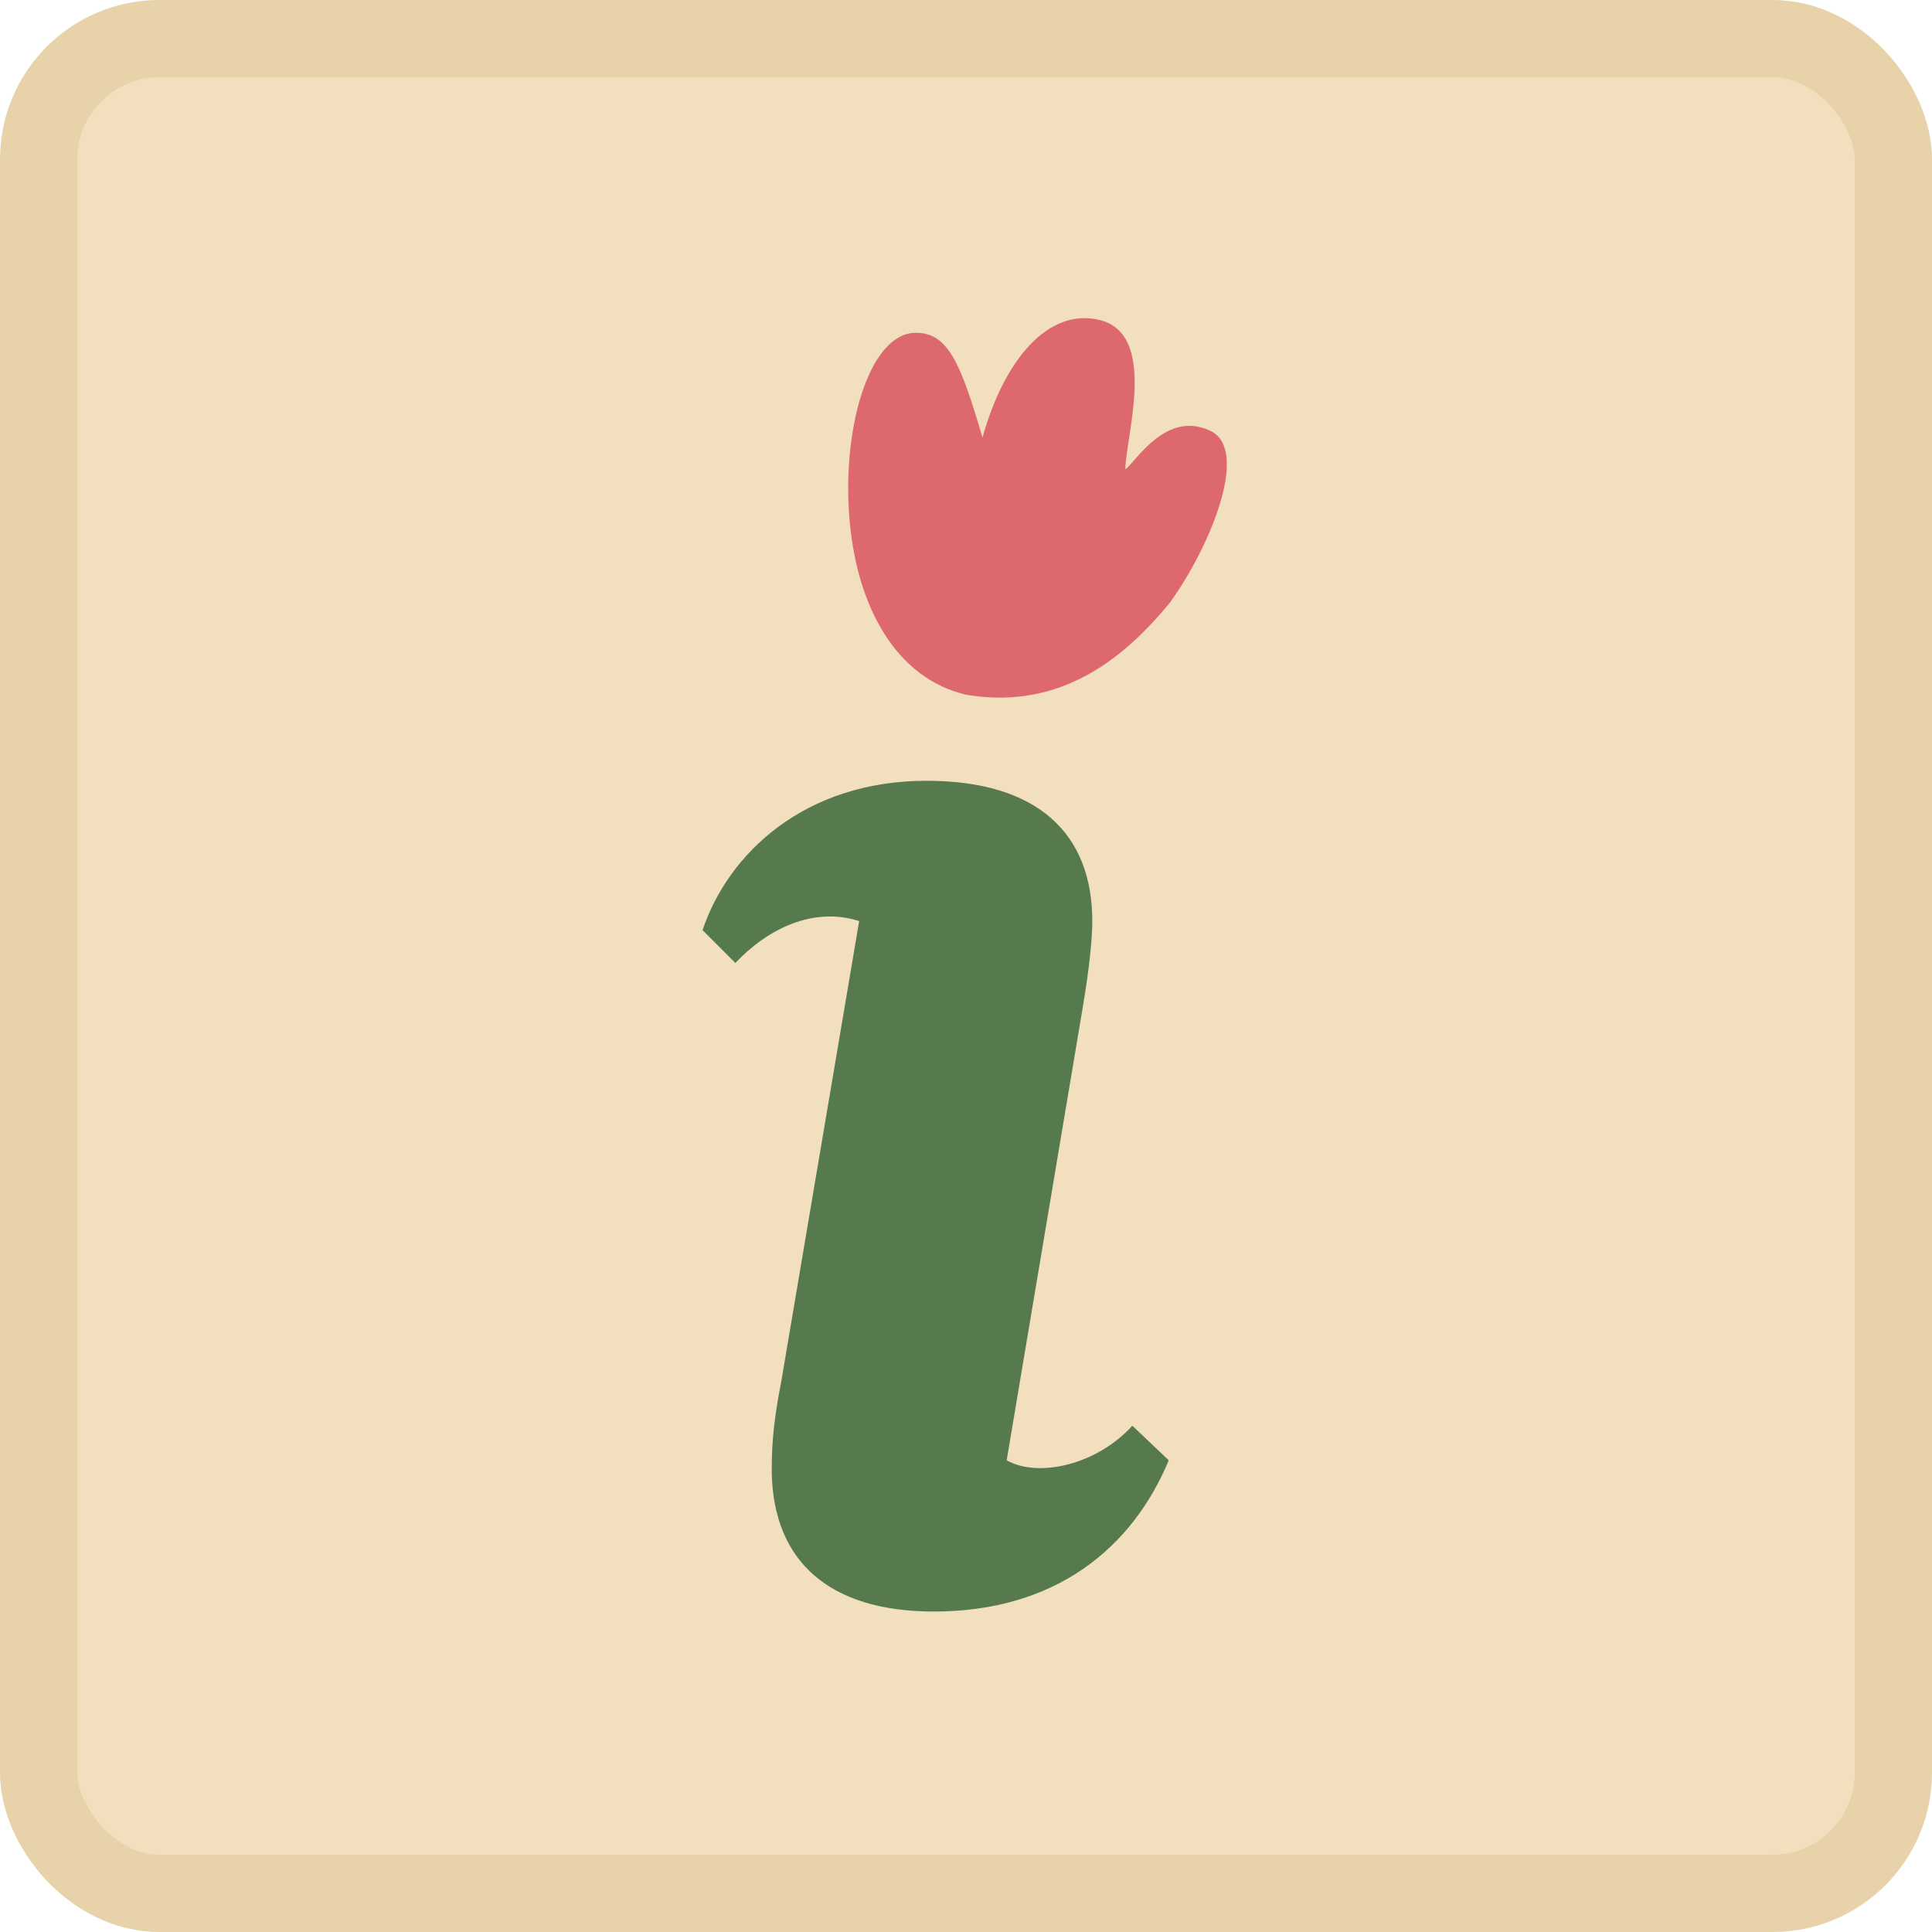
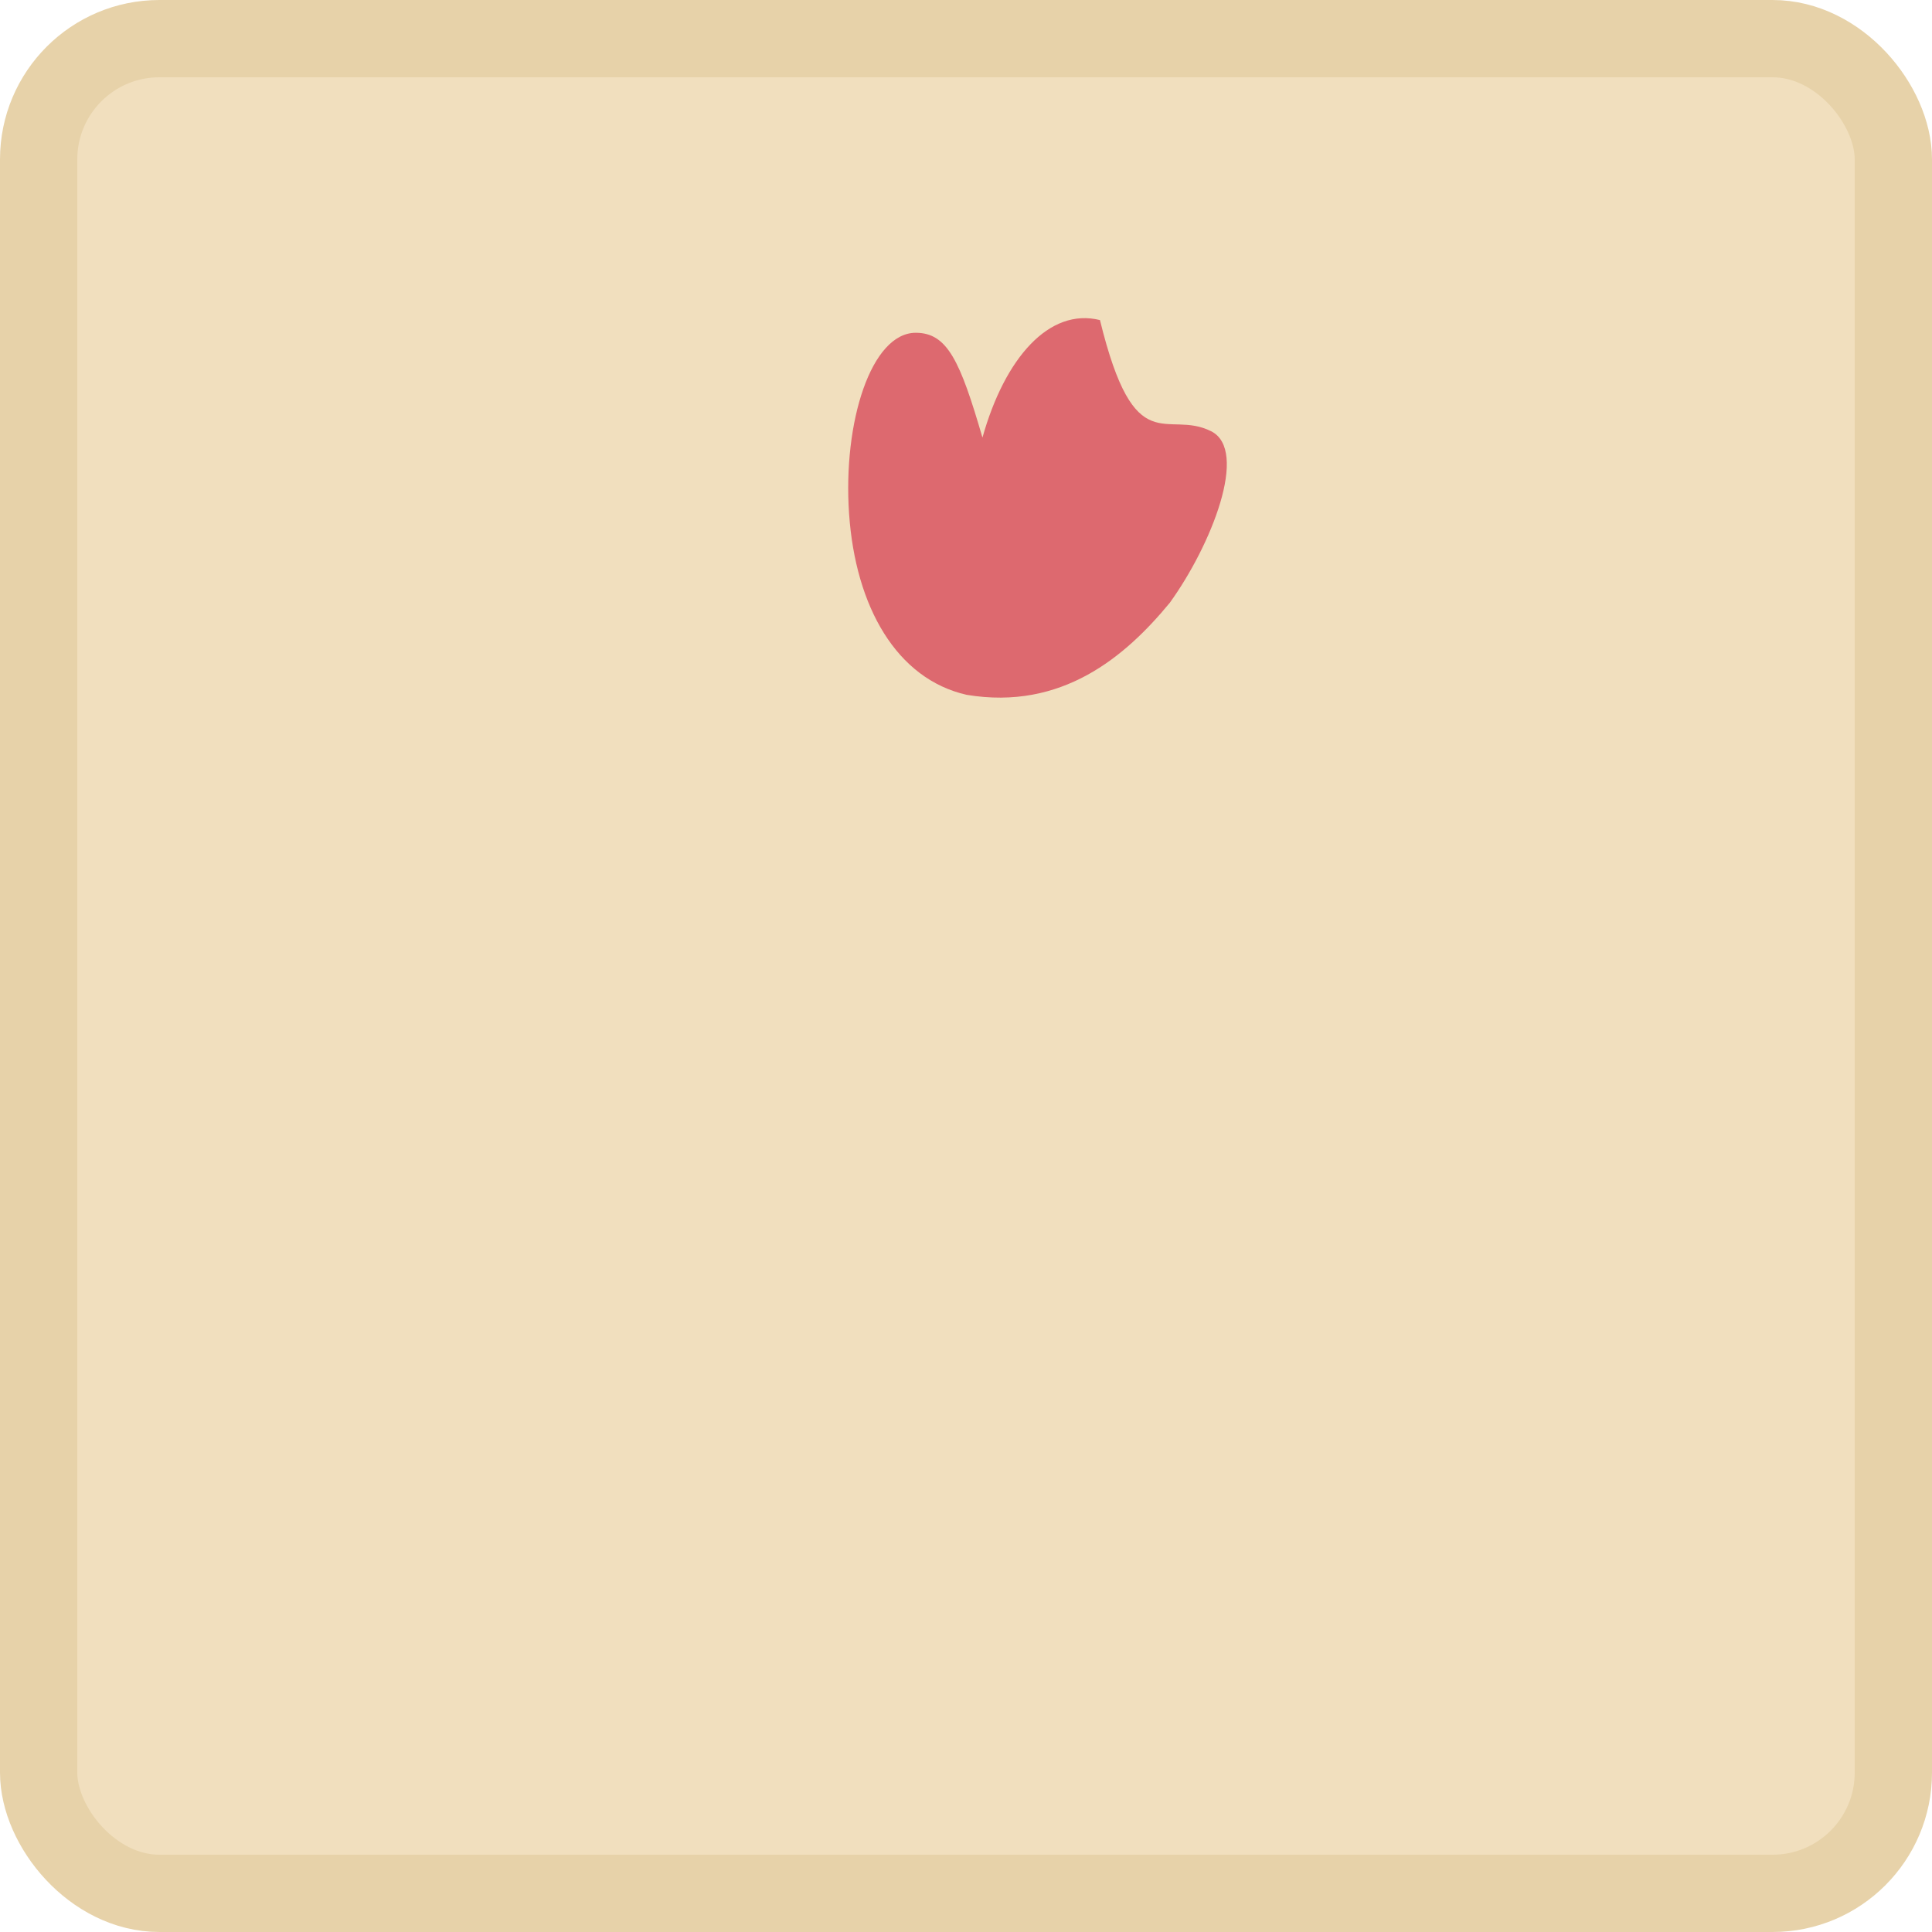
<svg xmlns="http://www.w3.org/2000/svg" width="400" height="400" viewBox="0 0 400 400" fill="none">
  <g clip-path="url(#clip0_1636_116)">
    <rect x="8" y="8" width="384" height="384" rx="25" fill="#F1DFBE" stroke="#E7D2A9" stroke-width="16" />
-     <path d="M224.259 208.046C225.39 201.257 226.145 194.845 226.145 190.696C226.145 172.59 214.833 161.652 191.834 161.652C166.572 161.652 150.737 176.74 145.458 192.582L152.245 199.371C159.031 192.204 168.457 187.678 177.883 190.696L161.671 286.502C159.785 295.931 159.786 301.212 159.786 304.984C160.163 323.089 171.474 333.65 193.342 333.65C218.604 333.65 234.439 320.449 241.98 302.344L234.439 295.177C227.276 303.098 215.21 306.116 208.424 302.344L224.259 208.046Z" fill="#567A4D" />
-     <path d="M242.201 124.786C232.996 135.964 219.846 147.141 200.121 143.853C185.656 140.566 177.125 125.679 175.793 106.376C174.478 87.309 180.396 68.899 189.601 68.899C196.176 68.899 198.806 74.816 203.408 90.596C208.011 74.159 217.216 63.639 227.736 66.269C239.838 69.294 232.996 90.596 232.996 97.171C234.968 95.856 241.45 84.632 250.748 89.281C258.638 93.226 250.748 112.951 242.201 124.786Z" fill="#DD696F" />
+     <path d="M242.201 124.786C232.996 135.964 219.846 147.141 200.121 143.853C185.656 140.566 177.125 125.679 175.793 106.376C174.478 87.309 180.396 68.899 189.601 68.899C196.176 68.899 198.806 74.816 203.408 90.596C208.011 74.159 217.216 63.639 227.736 66.269C234.968 95.856 241.45 84.632 250.748 89.281C258.638 93.226 250.748 112.951 242.201 124.786Z" fill="#DD696F" />
  </g>
  <defs>
    <clipPath id="clip0_1636_116">
      <rect width="400" height="400" fill="white" />
    </clipPath>
  </defs>
</svg>